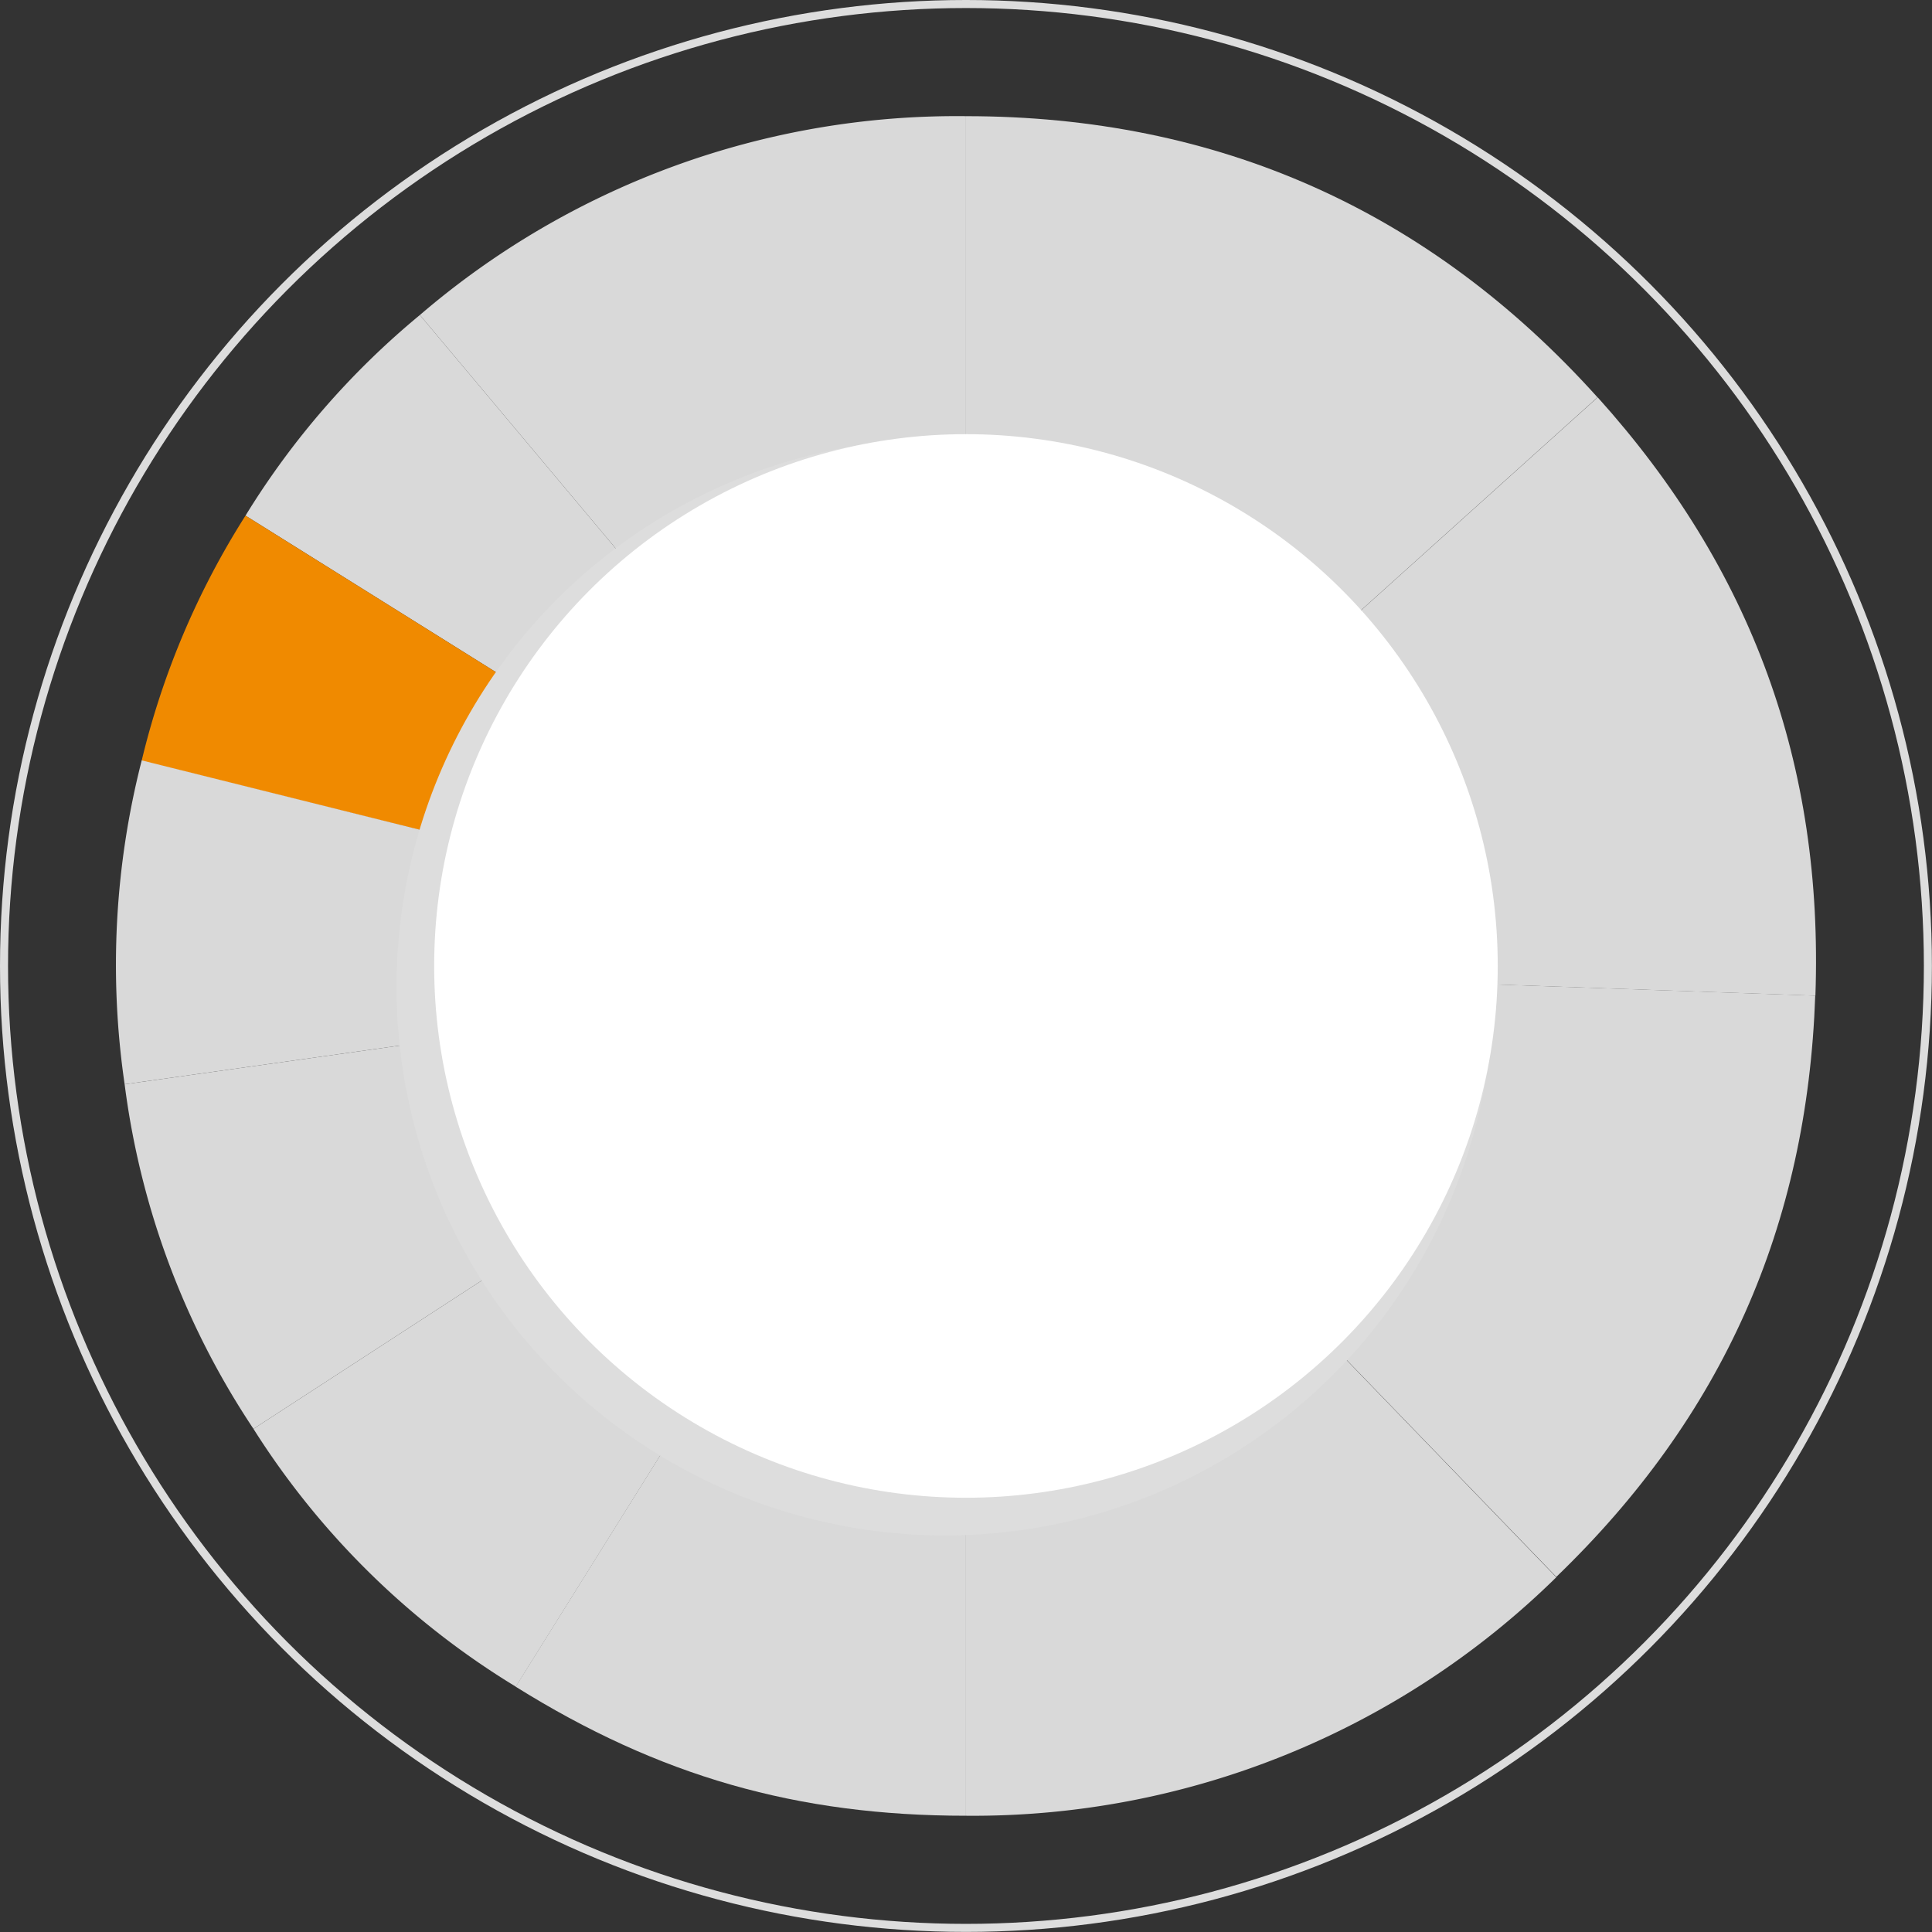
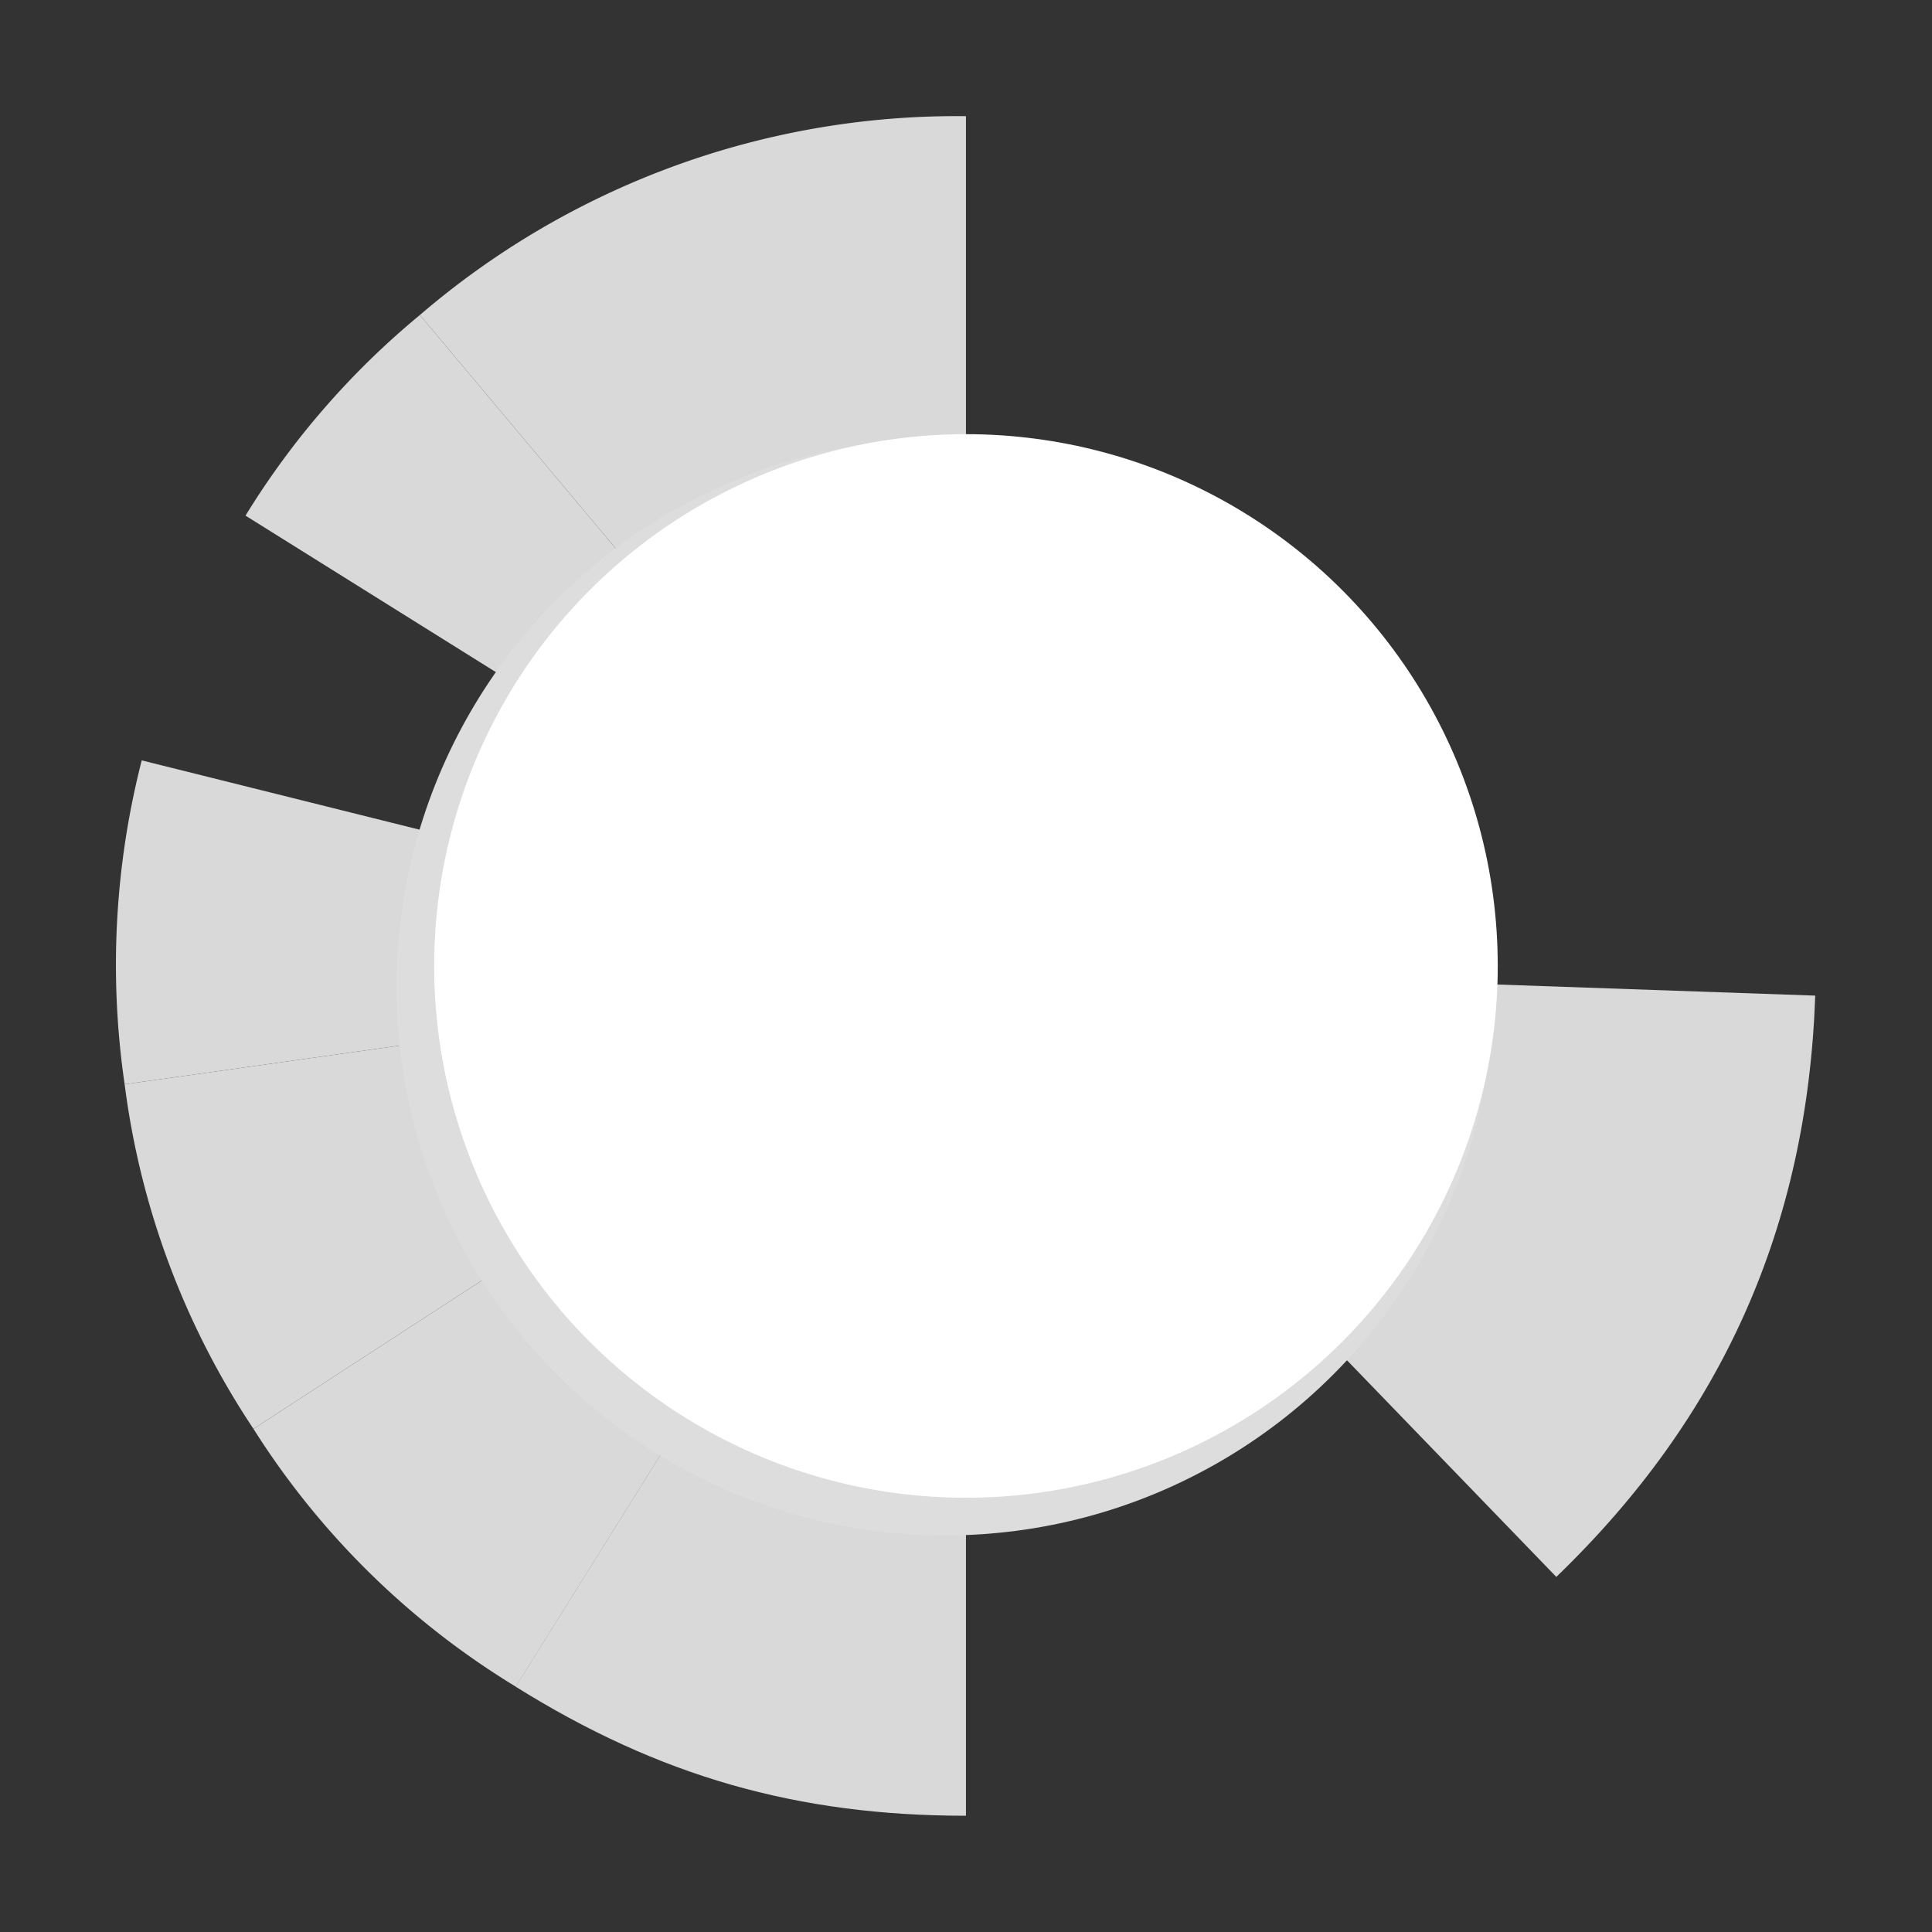
<svg xmlns="http://www.w3.org/2000/svg" viewBox="0 0 226.01 226.01">
  <rect x="0" y="0" width="226.01" height="226.01" fill="#333333" stroke="none" />
  <defs>
    <style>.cls-1{isolation:isolate;}.cls-2{fill:#d9d9d9;}.cls-3{fill:#f08a00;}.cls-4{fill:none;stroke:#ddd;stroke-miterlimit:10;stroke-width:0.94px;}.cls-5{fill:#ddd;mix-blend-mode:multiply;}.cls-6{fill:#fff;}</style>
  </defs>
  <g class="cls-1">
    <g id="Layer_1" data-name="Layer 1">
      <path class="cls-2" d="M113,113,49.12,36.85A96.39,96.39,0,0,1,113,13.59Z" />
      <path class="cls-2" d="M113,113,28.72,60.32a94.6,94.6,0,0,1,20.4-23.47Z" />
-       <path class="cls-3" d="M113,113,16.57,89A94.44,94.44,0,0,1,28.72,60.32Z" />
      <path class="cls-2" d="M113,113,14.58,126.84a96.41,96.41,0,0,1,2-37.89Z" />
      <path class="cls-2" d="M113,113,29.65,167.15a94.11,94.11,0,0,1-15.07-40.31Z" />
      <path class="cls-2" d="M113,113,60.34,197.31a94.09,94.09,0,0,1-30.69-30.16Z" />
      <path class="cls-2" d="M113,113v99.41c-19.76,0-35.91-4.63-52.68-15.1Z" />
-       <path class="cls-2" d="M113,113l69.06,71.51A97.34,97.34,0,0,1,113,212.41Z" />
      <path class="cls-2" d="M113,113l99.35,3.47c-.94,27-10.86,49.28-30.29,68Z" />
-       <path class="cls-2" d="M113,113,186.9,46.48c18.07,20.08,26.42,43,25.47,70Z" />
-       <path class="cls-2" d="M113,113V13.59c29.43,0,54.19,11,73.88,32.89Z" />
-       <circle class="cls-4" cx="113" cy="113" r="112.53" />
      <circle class="cls-5" cx="110.56" cy="115.45" r="64.17" />
      <circle class="cls-6" cx="113" cy="113" r="62.21" />
    </g>
  </g>
</svg>